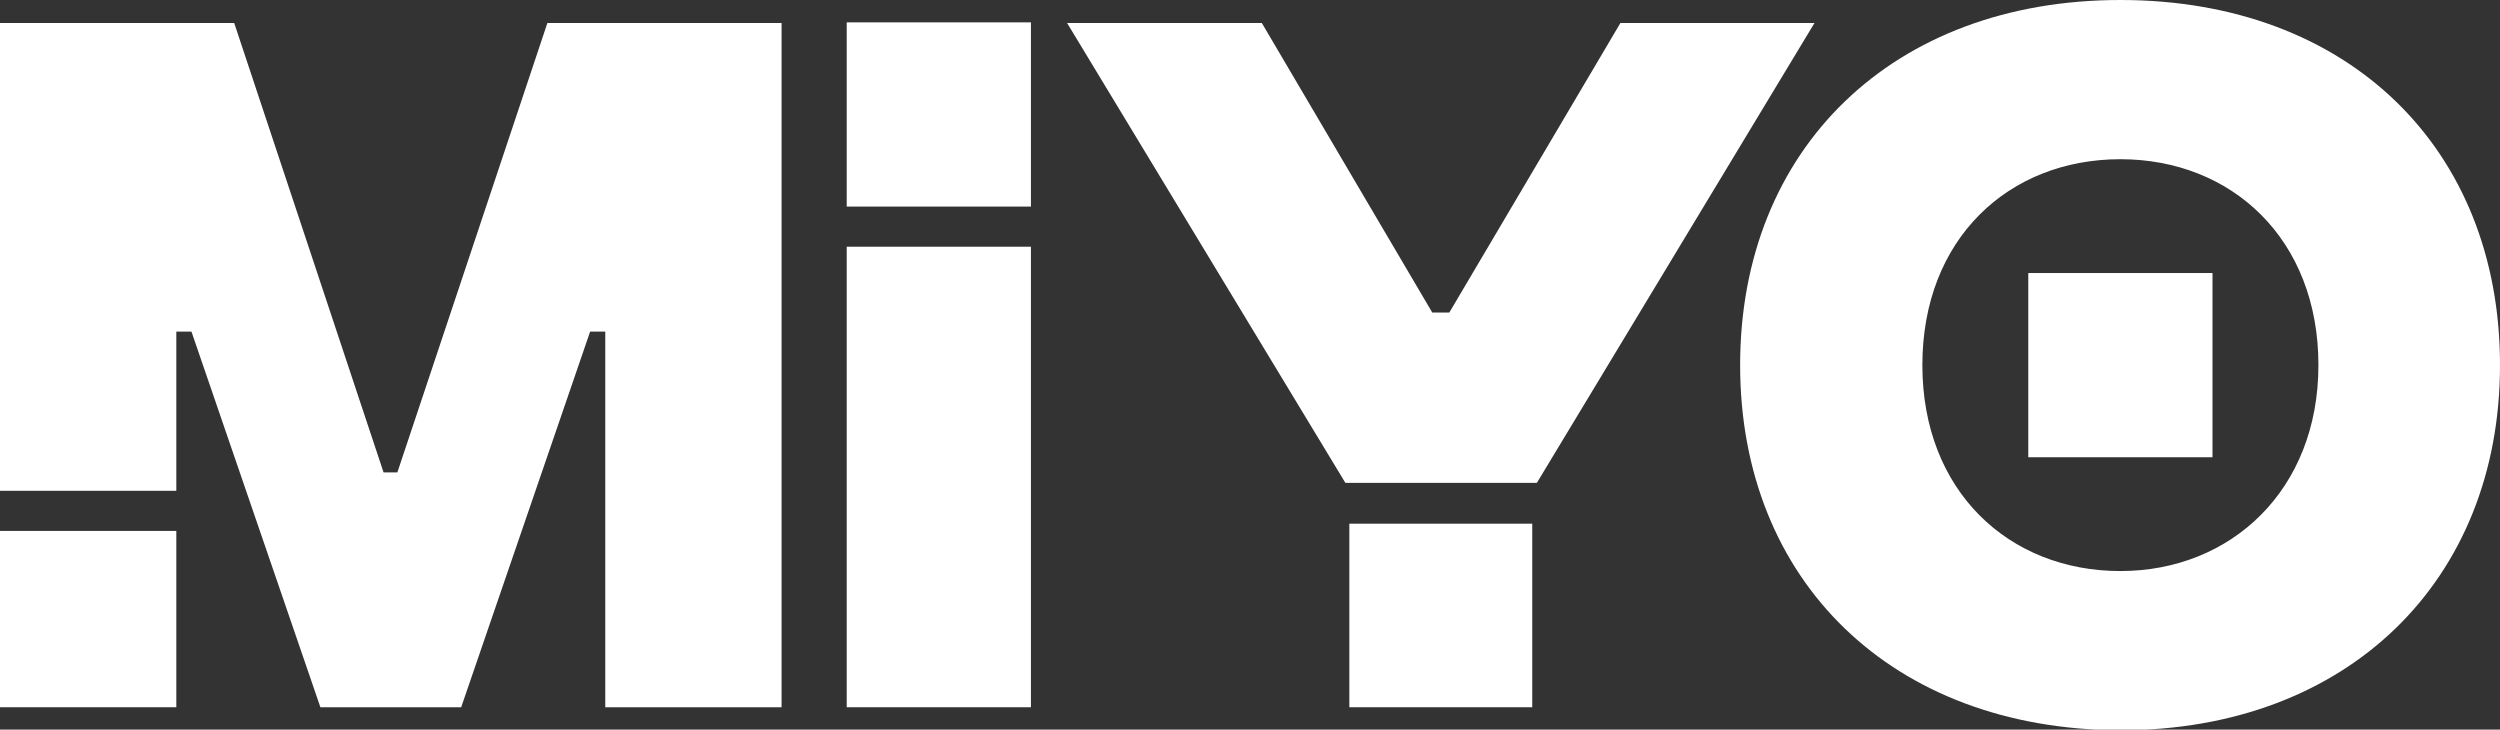
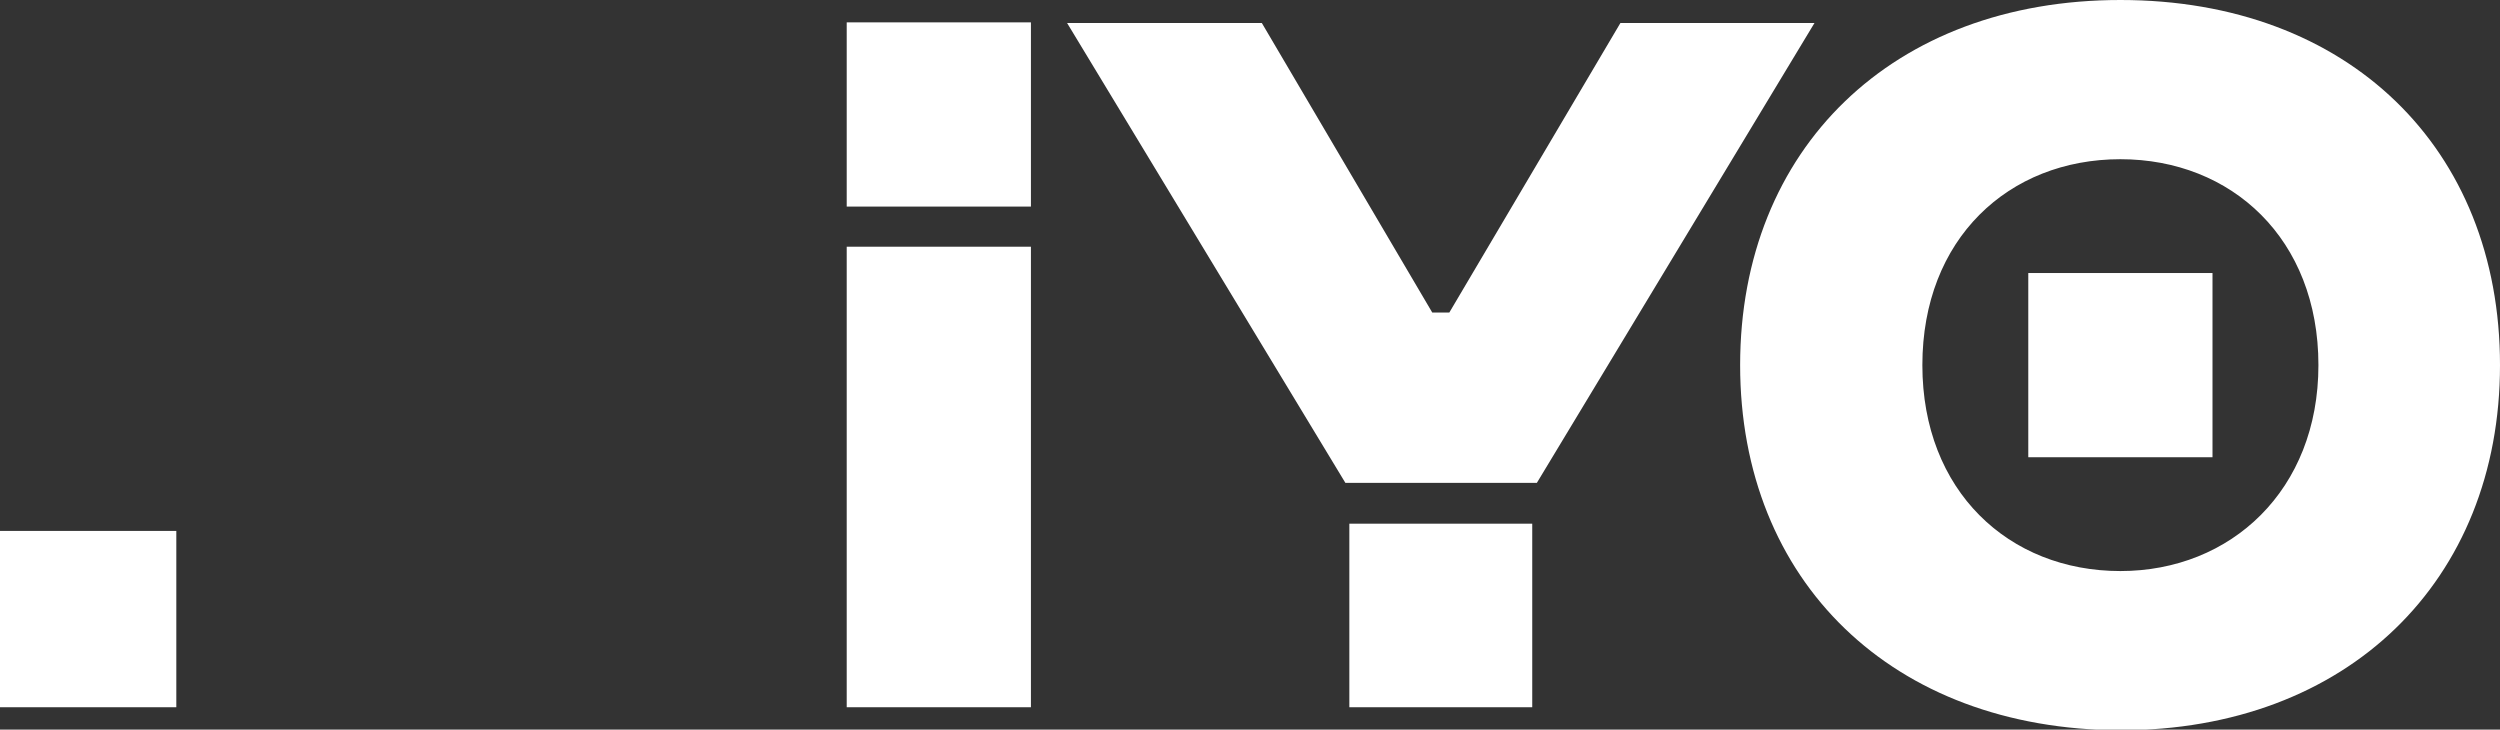
<svg xmlns="http://www.w3.org/2000/svg" version="1.1" id="Layer_1" x="0px" y="0px" viewBox="0 0 380 110.9" style="enable-background:new 0 0 380 110.9;" xml:space="preserve">
  <rect x="0" y="0" width="380" height="110.9" fill="#333333" stroke="none" />
  <style type="text/css">
	.st0{fill:#FFFFFF;}
</style>
  <g>
    <polygon class="st0" points="205.1,73.4 232.9,73.4 233.6,73.4 275.8,3.5 246.3,3.5 220.3,47.5 217.7,47.5 191.8,3.5 162.2,3.5    204.5,73.4  " />
    <polygon class="st0" points="156.7,37.5 128.7,37.5 128.7,107.5 156.7,107.5 156.7,37.5  " />
    <polyline class="st0" points="156.7,3.4 156.7,31.4 128.7,31.4 128.7,3.4 156.7,3.4  " />
    <polyline class="st0" points="336.3,41.5 336.3,69.5 308.3,69.5 308.3,41.5 336.3,41.5  " />
-     <polygon class="st0" points="83.2,3.5 60.4,71.8 58.3,71.8 35.6,3.5 0,3.5 0,74.6 26.8,74.6 26.8,50.4 29.1,50.4 48.7,107.5    70.1,107.5 89.7,50.4 92,50.4 92,107.5 118.8,107.5 118.8,3.5  " />
    <polyline class="st0" points="26.8,80.7 26.8,107.5 0,107.5 0,80.7 26.8,80.7  " />
    <path class="st0" d="M264.5,55.5c0-32.9,23.2-55.5,57.8-55.5C356.9,0,380,22.5,380,55.5c0,32.8-23.2,55.5-57.7,55.5   C287.6,110.9,264.5,88.3,264.5,55.5z M352.4,55.5c0-19.2-13.2-31.3-30.1-31.3c-17,0-30.1,12.1-30.1,31.3   c0,19.1,13.1,31.3,30.1,31.3C339.1,86.8,352.4,74.5,352.4,55.5z" />
  </g>
  <polyline class="st0" points="232.9,79.6 232.9,107.5 205.1,107.5 205.1,79.6 232.9,79.6 " />
</svg>